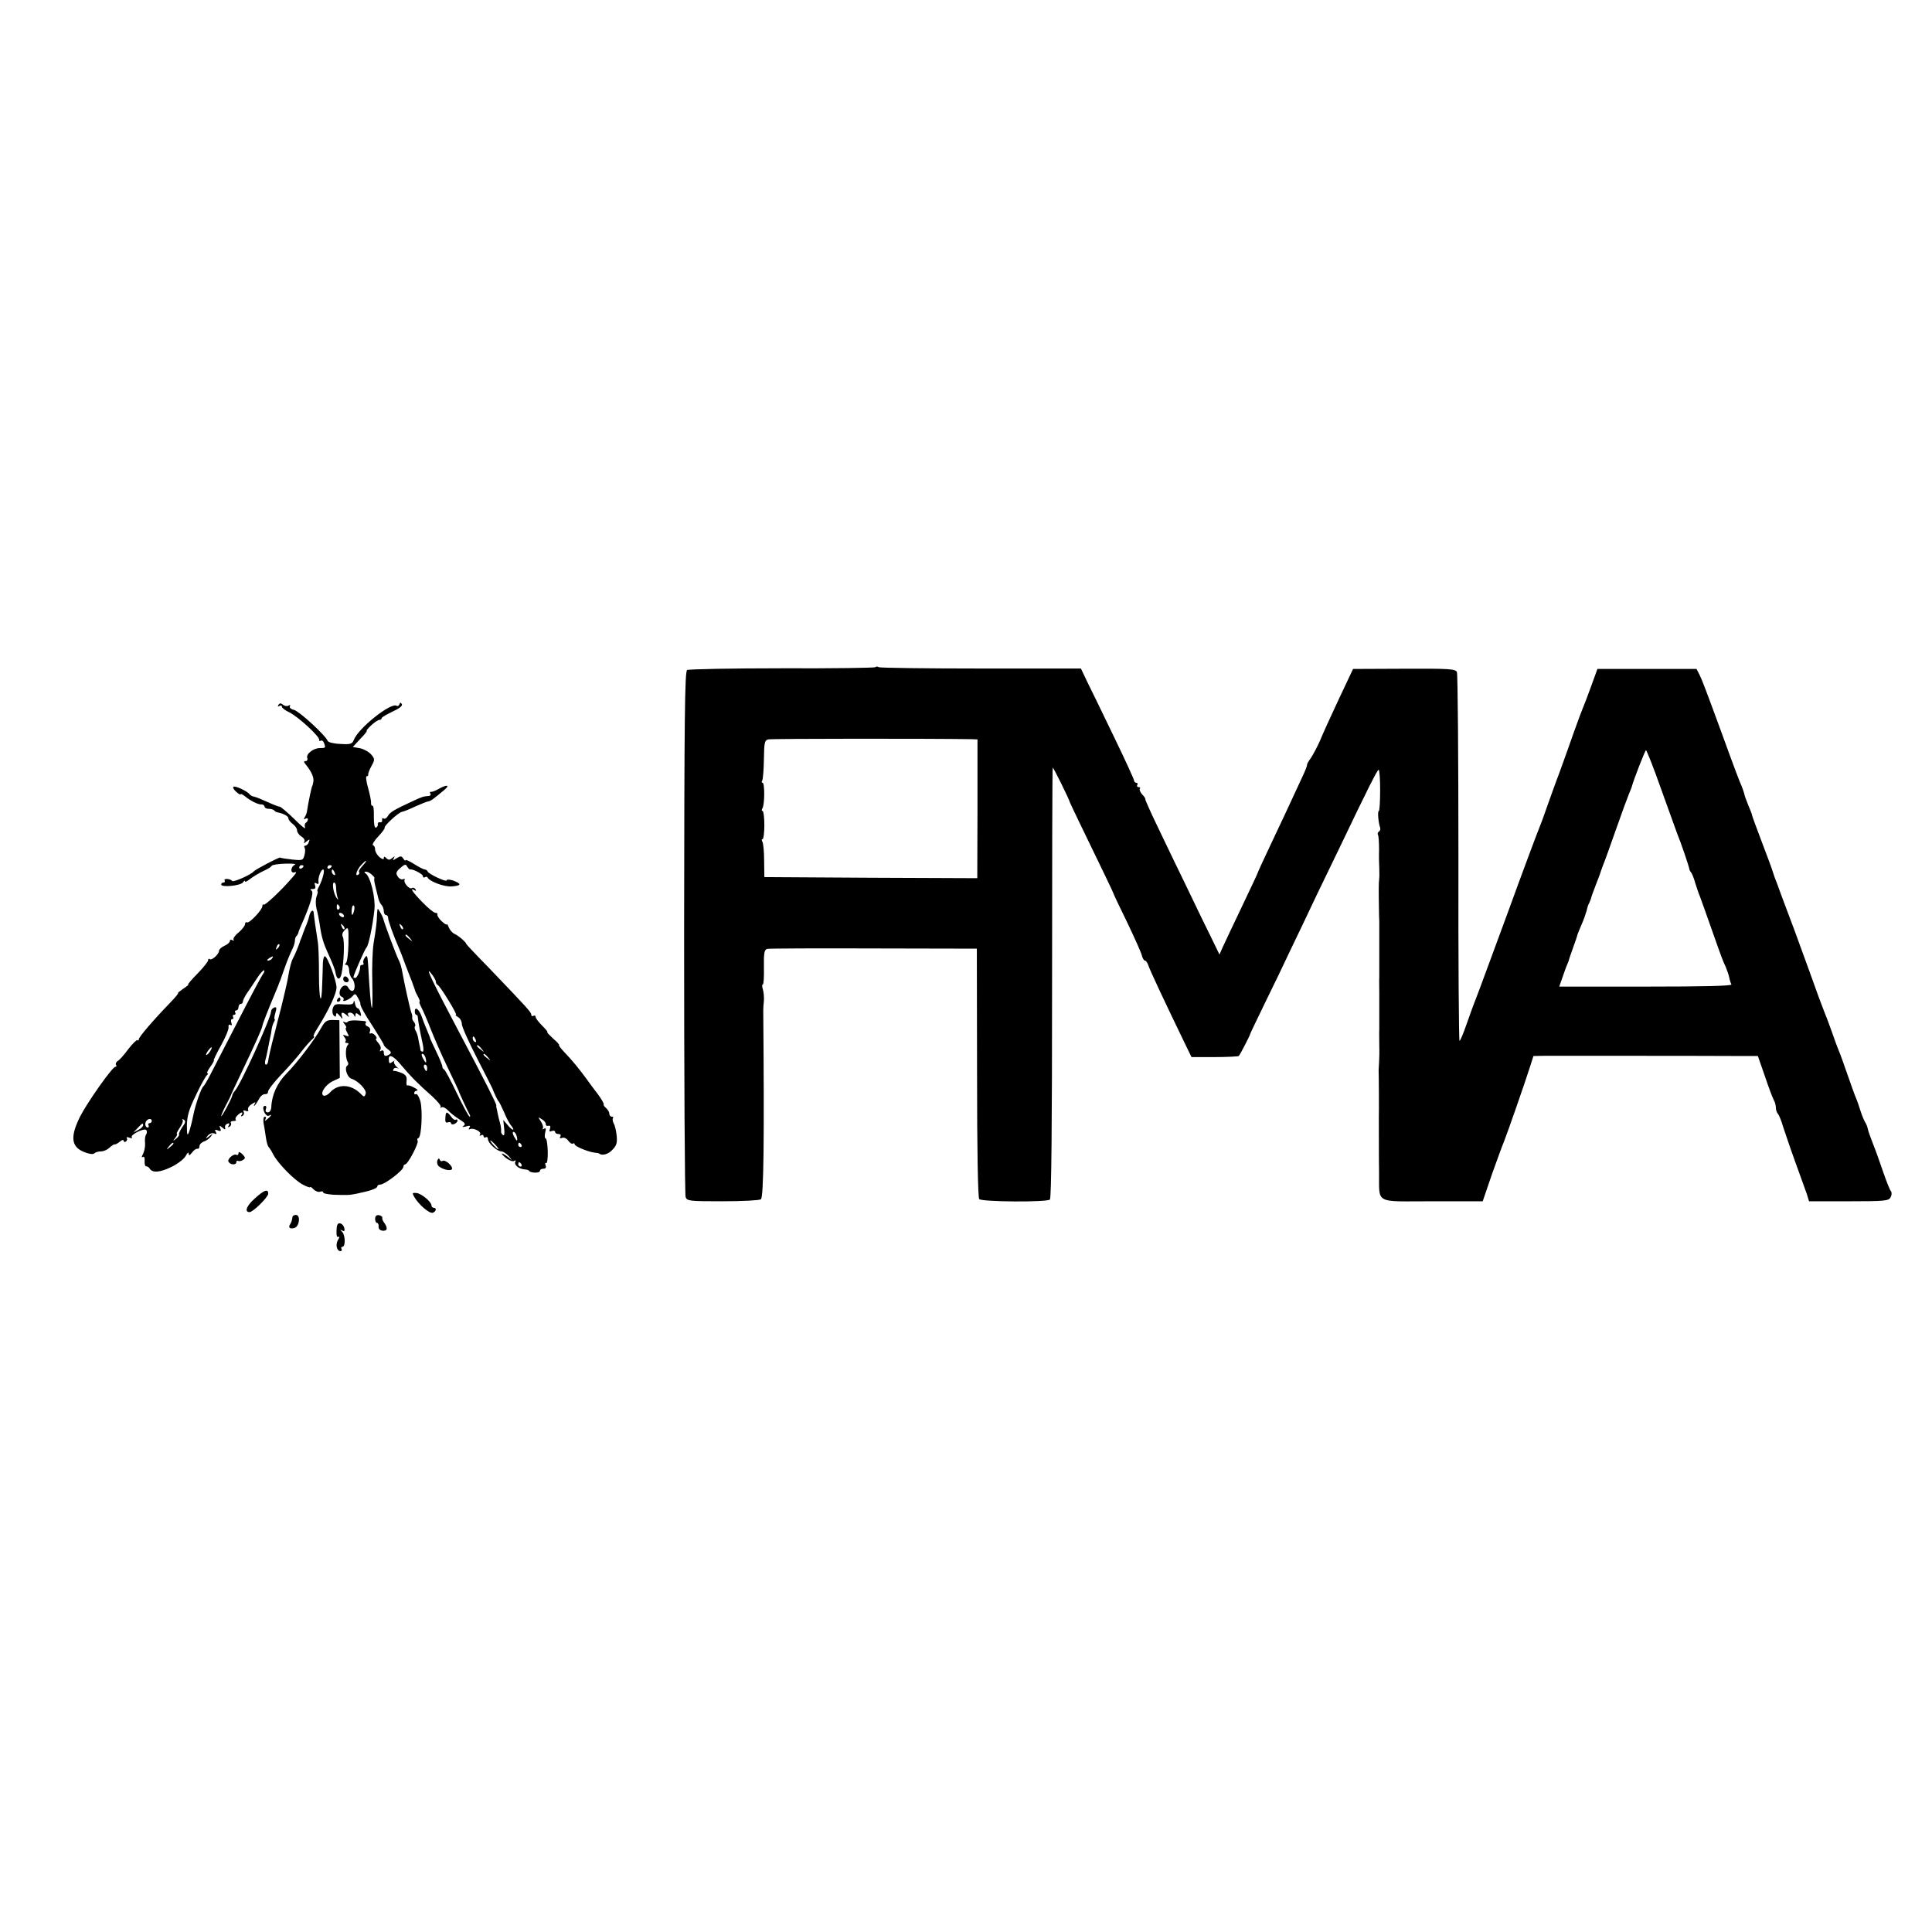
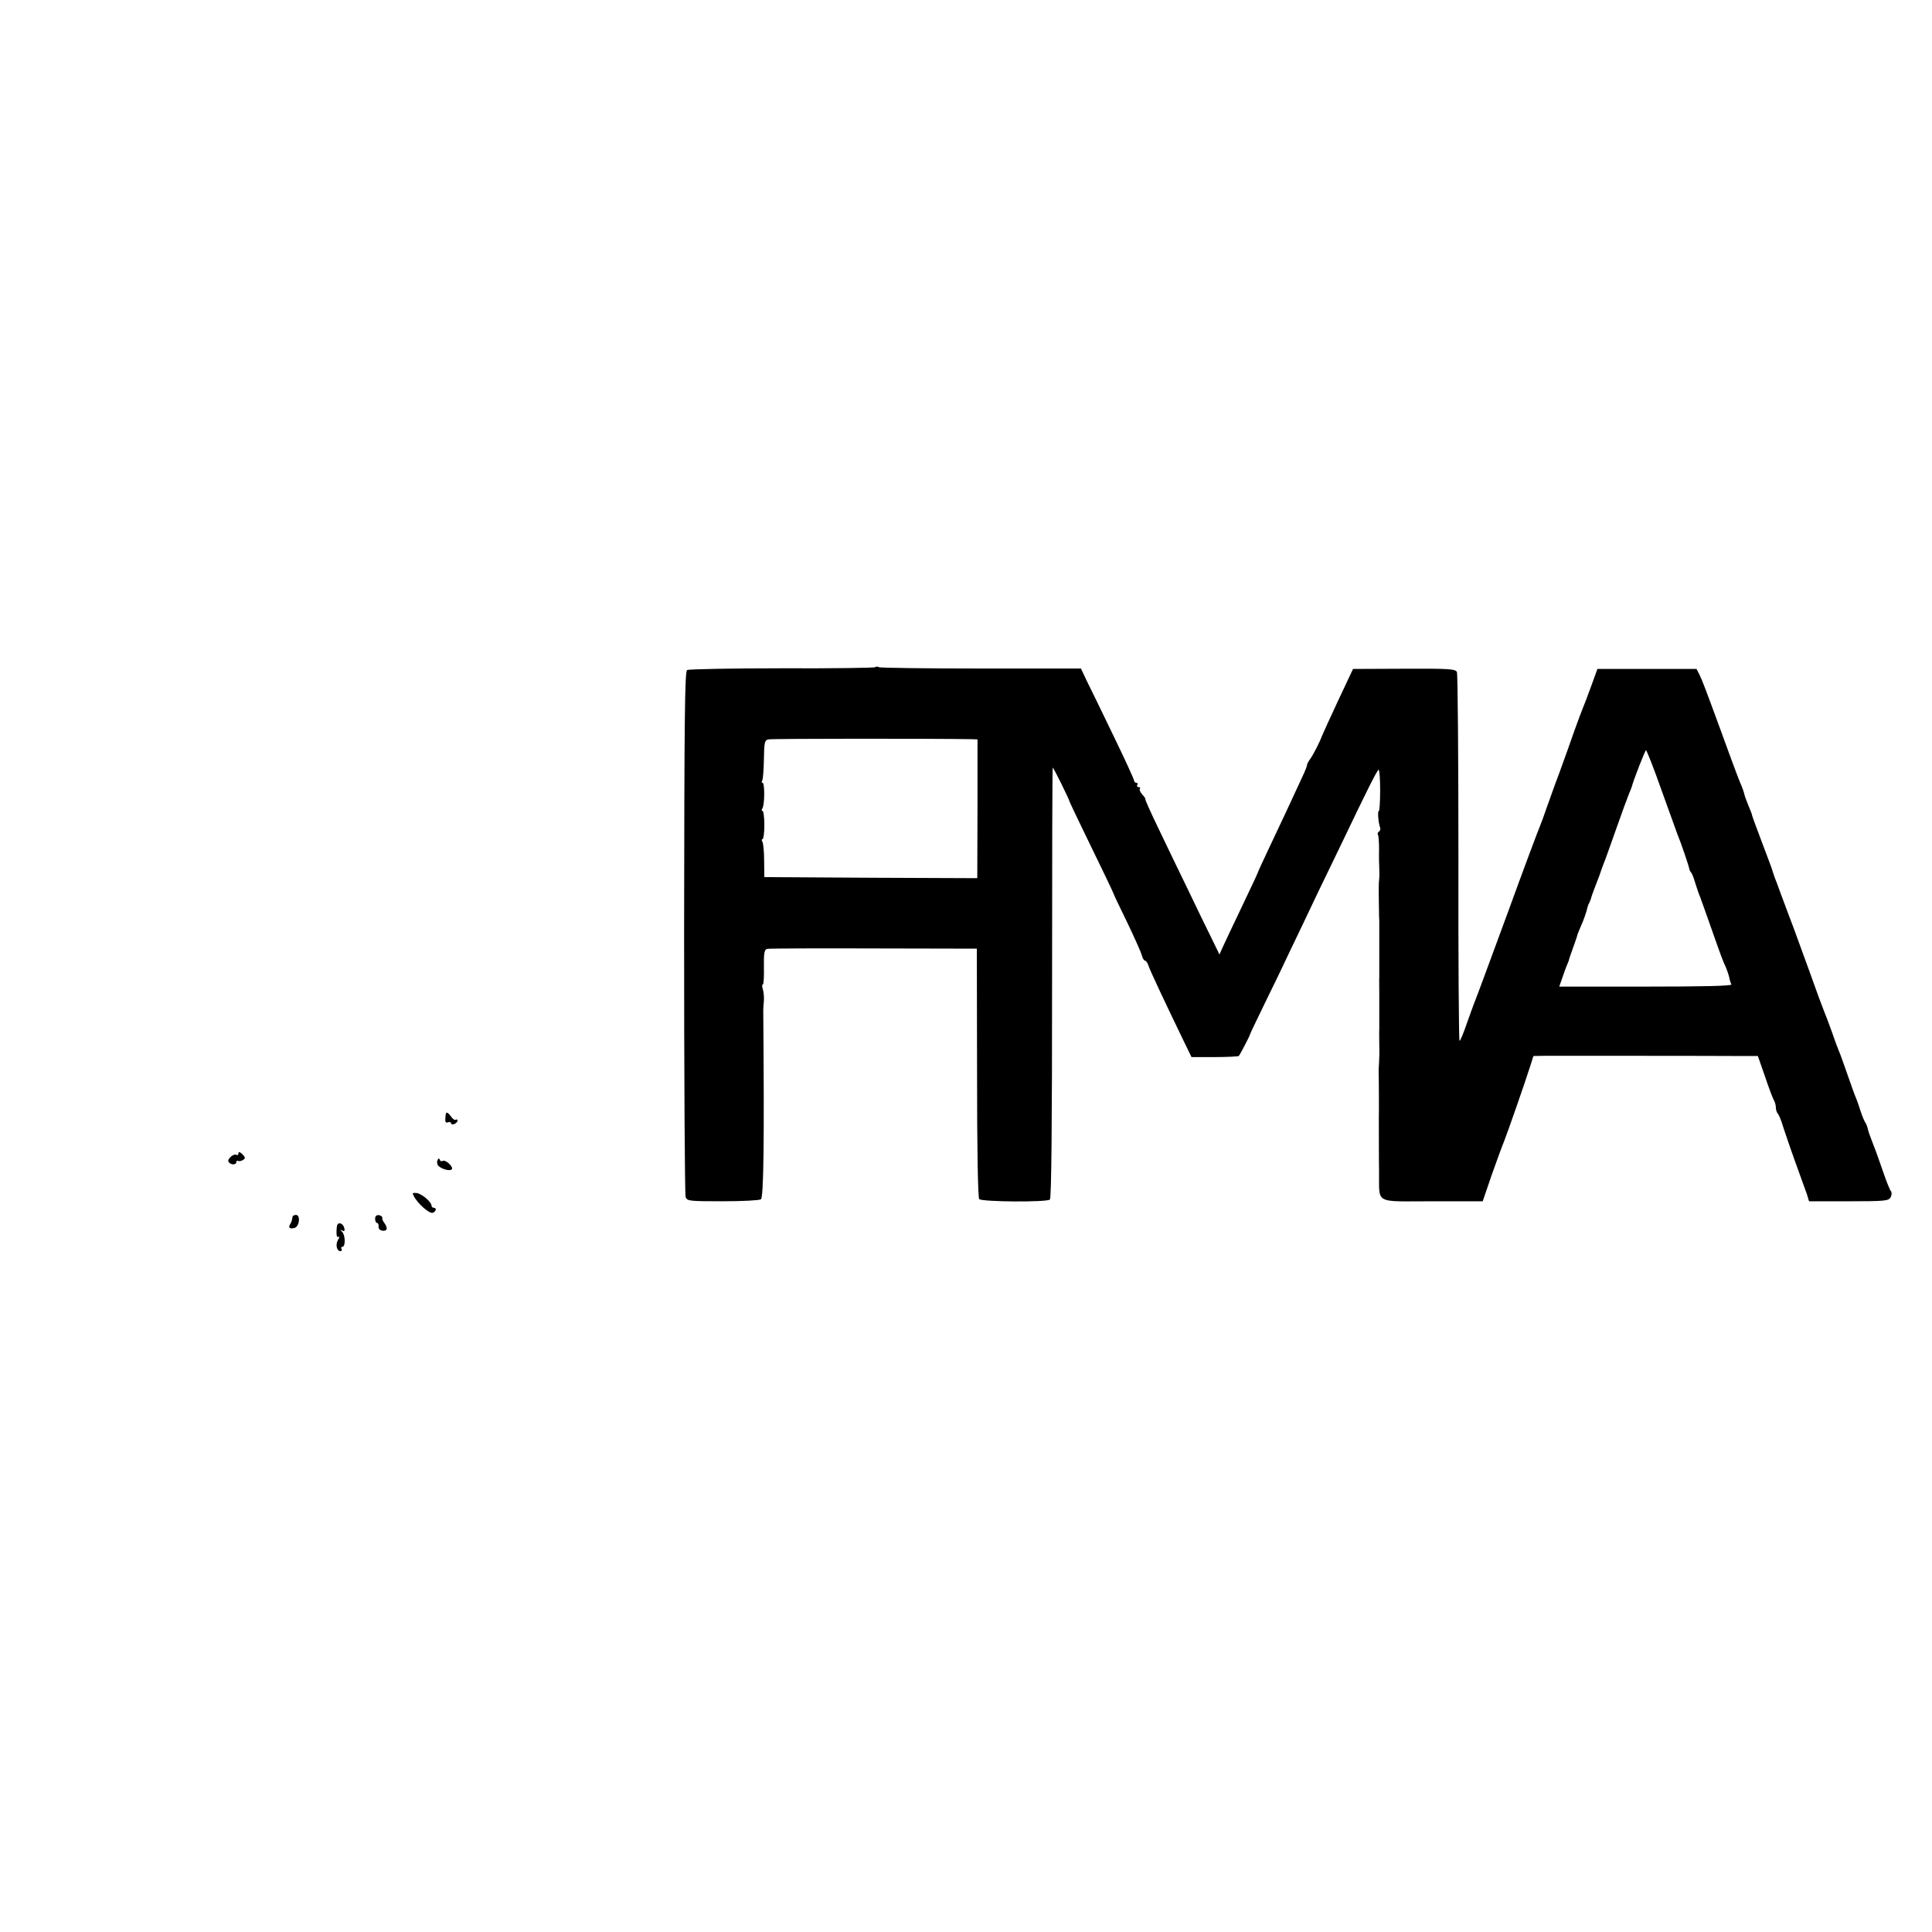
<svg xmlns="http://www.w3.org/2000/svg" version="1.0" width="891pt" height="891pt" viewBox="0 0 891 891" preserveAspectRatio="xMidYMid meet">
  <g transform="translate(0,891) scale(0.1,-0.1)" fill="#000000" stroke="none">
    <path d="M4037 5833 c-4 -3 -197 -6 -430 -5 -233 0 -430 -4 -438 -8 -11 -7 -13 -215 -14 -1210 0 -661 3 -1210 7 -1221 7 -18 18 -19 170 -19 90 0 169 4 177 9 13 8 16 271 11 871 0 8 1 29 3 45 1 17 -1 40 -5 53 -4 12 -4 22 0 22 4 0 6 36 5 80 -1 66 2 80 15 84 10 2 231 3 492 2 l475 -1 1 -573 c0 -356 4 -576 10 -582 13 -13 313 -15 326 -2 7 7 10 351 10 1001 0 545 1 991 3 991 4 0 77 -148 79 -160 1 -3 21 -45 45 -95 98 -202 155 -320 156 -325 0 -3 29 -63 63 -133 34 -71 65 -140 68 -153 3 -13 10 -24 14 -24 5 0 12 -10 16 -22 6 -20 75 -167 165 -353 l34 -70 107 0 c59 0 109 3 111 5 6 6 51 93 52 100 0 3 32 68 69 145 38 77 91 187 118 245 28 58 84 175 124 260 41 85 88 182 104 215 128 268 172 355 178 355 4 0 7 -43 7 -95 0 -52 -3 -95 -6 -95 -7 0 -2 -56 6 -77 2 -7 0 -15 -6 -18 -5 -4 -7 -10 -4 -15 3 -5 5 -35 5 -67 -1 -32 0 -71 1 -88 0 -16 1 -36 0 -42 -1 -7 -1 -19 -2 -25 -1 -13 0 -115 1 -153 1 -11 1 -27 1 -35 0 -8 0 -42 0 -75 0 -33 0 -66 0 -72 0 -7 0 -29 0 -48 0 -19 0 -43 0 -52 -1 -10 0 -43 0 -73 0 -30 0 -61 0 -67 0 -7 0 -29 0 -48 0 -19 0 -43 0 -52 -1 -10 0 -43 0 -73 1 -30 0 -66 -1 -80 -1 -14 -2 -29 -2 -35 1 -18 2 -200 1 -215 0 -16 0 -224 1 -252 2 -154 -27 -138 244 -138 l234 0 42 123 c24 67 49 136 56 152 15 37 101 284 121 348 l15 47 56 1 c60 0 744 0 893 -1 l86 0 32 -92 c17 -51 36 -101 41 -110 6 -10 10 -26 10 -36 0 -10 4 -22 9 -28 5 -5 16 -31 24 -59 9 -27 34 -102 57 -165 23 -63 47 -130 53 -147 l10 -33 183 0 c168 0 184 2 193 18 6 11 6 23 2 28 -5 5 -21 45 -36 89 -15 44 -36 103 -47 130 -11 28 -22 58 -24 69 -2 10 -7 23 -12 30 -4 6 -14 29 -21 51 -7 22 -16 49 -21 60 -5 11 -23 61 -40 110 -17 50 -35 99 -40 110 -5 11 -20 52 -33 90 -14 39 -30 81 -36 95 -6 14 -36 95 -66 180 -62 171 -93 255 -105 285 -4 11 -17 45 -28 75 -11 30 -23 64 -28 75 -4 11 -8 25 -10 30 -1 6 -23 64 -48 130 -25 66 -46 123 -46 126 0 4 -8 24 -17 45 -9 22 -18 46 -19 54 -2 8 -7 23 -12 35 -10 22 -30 74 -92 245 -73 199 -90 244 -103 270 l-13 25 -229 0 -228 0 -29 -80 c-16 -44 -33 -89 -38 -100 -5 -11 -23 -60 -41 -110 -17 -49 -47 -133 -66 -185 -20 -52 -46 -126 -60 -165 -13 -38 -28 -79 -33 -90 -5 -11 -71 -186 -145 -390 -75 -203 -142 -386 -150 -405 -8 -19 -26 -70 -41 -112 -15 -43 -29 -78 -33 -78 -3 0 -6 379 -5 843 0 463 -3 849 -7 858 -7 14 -36 16 -244 15 l-235 -1 -66 -140 c-36 -77 -75 -162 -86 -190 -12 -27 -31 -63 -42 -80 -12 -16 -20 -31 -18 -33 1 -1 -8 -26 -22 -55 -54 -118 -101 -217 -152 -325 -30 -63 -54 -116 -54 -118 0 -2 -33 -72 -73 -156 -40 -84 -80 -168 -88 -186 l-15 -34 -36 74 c-20 40 -71 145 -113 233 -43 88 -104 215 -136 282 -33 68 -58 125 -57 127 2 2 -5 13 -15 23 -9 11 -14 23 -10 26 3 4 1 7 -6 7 -7 0 -9 5 -6 10 3 6 1 10 -4 10 -6 0 -11 5 -11 11 0 5 -42 97 -93 202 -51 106 -106 219 -123 253 l-29 61 -461 0 c-254 0 -466 3 -471 6 -6 4 -13 4 -16 0z m445 -332 l26 -1 0 -320 -1 -320 -491 2 -491 3 -1 76 c0 42 -4 81 -8 87 -4 7 -4 12 1 12 4 0 8 29 8 65 0 36 -4 65 -8 65 -5 0 -5 6 -1 12 11 17 11 118 1 118 -5 0 -5 5 -2 10 4 6 7 50 8 98 1 76 3 88 20 92 14 4 772 4 939 1z m3178 -228 c35 -98 69 -191 75 -208 18 -43 53 -147 56 -163 0 -4 4 -11 9 -17 4 -5 13 -28 19 -50 7 -22 16 -49 21 -60 4 -11 27 -74 50 -140 50 -142 54 -153 69 -185 6 -14 13 -35 16 -48 2 -12 7 -27 10 -32 4 -7 -131 -10 -394 -10 l-400 0 15 43 c8 23 17 49 21 57 3 8 7 17 8 20 0 3 9 30 20 60 11 30 20 57 20 60 1 3 9 23 18 44 10 22 20 51 24 65 3 14 8 31 12 36 3 6 6 15 8 20 1 6 11 35 23 65 12 30 23 60 24 65 2 6 6 17 9 25 4 8 30 80 58 160 28 80 56 156 62 170 6 14 11 27 12 30 8 32 62 170 66 170 3 0 35 -80 69 -177z" />
-     <path d="M1284 5659 c-4 -8 -3 -9 4 -5 7 4 12 3 12 -3 0 -6 15 -17 34 -26 40 -19 142 -113 138 -127 -1 -5 2 -7 7 -4 5 3 12 -1 15 -10 9 -23 8 -24 -19 -24 -30 0 -65 -28 -58 -46 3 -8 -1 -14 -7 -14 -10 0 -10 -4 1 -17 26 -32 38 -60 34 -79 -2 -11 -4 -19 -5 -19 -2 0 -18 -74 -24 -115 -1 -9 -6 -22 -11 -29 -5 -10 -4 -12 3 -7 7 4 12 3 12 -3 0 -5 -4 -12 -10 -16 -5 -3 -6 -13 -3 -22 4 -10 -19 9 -50 40 -32 31 -62 57 -68 57 -5 0 -31 10 -57 22 -26 12 -53 23 -61 24 -8 2 -17 6 -20 11 -11 15 -70 42 -75 34 -3 -4 4 -15 15 -24 10 -9 19 -14 19 -10 0 3 8 0 18 -8 27 -22 60 -39 77 -39 8 0 15 -4 15 -10 0 -5 8 -10 18 -10 10 0 22 -3 26 -7 4 -5 11 -9 14 -9 30 -6 52 -18 52 -28 0 -6 9 -18 20 -26 11 -8 20 -21 20 -30 0 -8 9 -21 20 -28 12 -7 18 -18 13 -25 -4 -7 0 -7 10 2 15 12 17 12 11 -3 -3 -9 -10 -16 -16 -16 -5 0 -7 -4 -3 -10 3 -5 3 -20 -1 -34 -6 -24 -9 -25 -57 -20 -28 3 -53 7 -55 9 -4 3 -113 -54 -122 -64 -12 -15 -94 -51 -99 -44 -8 11 -42 13 -35 2 3 -5 0 -9 -5 -9 -6 0 -11 -4 -11 -9 0 -15 90 -6 101 10 5 7 9 10 9 5 0 -5 7 -2 16 5 19 15 50 34 81 48 11 5 23 13 26 18 3 5 32 9 64 10 32 1 51 -1 43 -5 -21 -10 -22 -42 -1 -35 11 4 8 -3 -9 -22 -53 -62 -129 -133 -134 -127 -3 3 -6 0 -6 -7 0 -17 -61 -81 -71 -75 -5 3 -9 -1 -9 -8 0 -7 -13 -24 -29 -38 -17 -13 -27 -28 -24 -33 3 -6 1 -7 -5 -3 -7 4 -12 2 -12 -4 0 -6 -11 -16 -25 -22 -14 -6 -25 -17 -25 -23 0 -16 -35 -47 -43 -38 -4 3 -7 1 -7 -5 0 -7 -22 -34 -49 -62 -27 -27 -46 -50 -43 -50 4 0 -6 -9 -23 -20 -16 -11 -27 -20 -24 -20 4 0 -12 -19 -35 -43 -82 -85 -146 -160 -146 -170 0 -6 -3 -8 -6 -4 -3 3 -22 -15 -42 -41 -19 -26 -41 -51 -49 -55 -7 -5 -11 -12 -8 -18 4 -5 2 -9 -3 -9 -14 0 -130 -165 -163 -230 -46 -93 -41 -139 19 -163 22 -9 41 -12 47 -6 5 5 19 9 31 9 13 0 30 8 40 18 10 9 20 16 23 14 3 -1 14 5 24 13 9 8 17 10 17 4 0 -5 5 -7 10 -4 6 4 8 11 5 16 -4 5 2 6 12 2 10 -3 15 -3 11 2 -10 10 54 43 66 34 4 -4 5 -13 0 -21 -5 -7 -7 -25 -5 -40 1 -15 -3 -37 -9 -49 -7 -13 -8 -19 -2 -15 7 4 10 -3 9 -18 -1 -14 2 -25 7 -25 5 1 12 -4 16 -10 13 -21 46 -19 100 7 31 15 60 38 67 52 7 14 13 18 13 10 1 -11 4 -10 16 5 8 11 20 19 25 17 5 -1 9 4 9 12 0 8 9 17 19 21 11 3 25 13 33 23 12 16 11 16 -7 2 -18 -14 -19 -14 -7 2 8 10 20 14 29 11 12 -5 14 -3 8 7 -6 10 -4 12 9 7 14 -6 17 -3 12 9 -6 14 -4 15 9 4 13 -11 16 -11 13 0 -2 7 3 15 11 18 9 3 11 0 6 -8 -5 -9 -4 -11 4 -6 6 4 9 12 6 17 -4 5 2 9 11 9 10 0 15 3 11 6 -3 4 0 13 8 20 17 17 29 18 19 2 -4 -7 -3 -8 5 -4 6 4 8 12 5 18 -5 7 -1 9 9 5 10 -4 14 -2 11 6 -2 7 5 18 17 25 17 11 20 11 13 0 -4 -7 -4 -10 1 -6 4 4 13 18 20 30 6 13 18 22 27 22 8 -1 15 4 14 11 0 8 26 42 59 77 33 34 76 83 95 108 19 25 42 50 50 57 8 7 12 13 7 13 -4 0 3 17 17 38 51 81 87 158 88 187 0 32 -42 145 -54 145 -5 0 -8 -15 -9 -32 0 -18 -2 -61 -3 -95 -3 -112 -15 -78 -15 43 0 66 -2 135 -6 154 -9 57 -17 114 -18 128 -1 21 -15 13 -21 -13 -3 -13 -11 -37 -18 -52 -6 -15 -12 -31 -13 -35 -2 -5 -4 -10 -5 -13 -1 -3 -3 -8 -5 -12 -4 -17 -26 -69 -34 -83 -8 -15 -15 -41 -25 -100 -4 -21 -26 -116 -41 -172 -3 -10 -7 -26 -9 -35 -2 -10 -12 -47 -21 -82 -9 -36 -17 -73 -18 -83 -1 -10 -5 -18 -10 -18 -5 0 -6 8 -4 18 3 9 9 35 13 57 4 22 9 47 11 55 2 8 5 24 6 35 2 12 7 26 11 33 4 7 5 12 2 12 -2 0 -1 13 4 29 7 24 5 29 -6 24 -8 -3 -14 -11 -14 -18 0 -28 -139 -334 -166 -365 -7 -8 -13 -18 -13 -23 -1 -11 -50 -103 -51 -94 0 4 10 27 22 50 12 23 23 44 23 47 1 3 22 48 47 100 68 142 98 210 98 219 0 6 27 76 63 161 6 14 11 27 12 30 1 3 4 12 8 20 3 8 13 38 23 65 10 28 24 61 31 75 7 14 13 32 13 41 0 9 3 19 8 23 4 4 7 11 8 14 0 4 6 18 12 32 42 94 61 155 49 162 -8 5 -7 8 5 8 12 0 15 5 11 17 -4 11 -3 14 6 9 8 -5 11 -3 10 5 -4 19 11 59 21 59 10 0 -2 -46 -19 -79 -7 -11 -9 -21 -7 -21 3 0 1 -11 -4 -24 -5 -14 -5 -38 0 -58 5 -18 11 -49 14 -68 9 -64 16 -87 43 -146 15 -33 29 -68 30 -79 6 -35 21 -38 28 -6 11 51 15 152 6 170 -5 11 -2 21 10 33 16 15 17 12 16 -65 -1 -45 -6 -85 -12 -89 -6 -5 -5 -8 3 -8 6 0 12 -11 12 -24 0 -14 6 -31 13 -38 16 -17 17 -58 1 -58 -6 0 -14 7 -18 15 -3 8 -12 12 -20 9 -20 -8 -28 -44 -10 -51 8 -3 11 -9 8 -14 -8 -14 30 2 43 18 10 12 13 11 24 -9 7 -13 12 -24 11 -25 -4 -7 17 -46 60 -111 26 -41 48 -77 48 -81 0 -3 9 -13 20 -21 14 -10 16 -16 7 -22 -19 -12 -27 -10 -27 8 0 9 -5 12 -12 8 -7 -5 -8 -3 -4 5 5 7 0 21 -10 32 -9 10 -14 19 -9 19 4 0 2 7 -5 15 -7 8 -16 12 -21 9 -5 -3 -6 2 -3 10 4 9 -1 18 -10 22 -9 3 -13 10 -10 15 6 10 4 10 -44 13 -18 1 -36 -2 -38 -6 -3 -5 -11 -5 -17 -1 -7 4 -6 0 2 -10 7 -9 10 -17 7 -17 -4 0 -2 -10 5 -22 10 -18 9 -20 -6 -14 -14 5 -16 4 -7 -7 7 -8 9 -17 5 -20 -3 -4 -1 -7 7 -7 9 0 9 -4 2 -12 -10 -13 -9 -59 2 -77 4 -5 2 -12 -2 -15 -16 -9 -1 -55 19 -61 33 -11 72 -53 65 -70 -5 -15 -8 -15 -23 1 -45 45 -105 47 -142 5 -9 -10 -21 -16 -28 -14 -20 7 6 50 42 67 l32 15 -1 133 -1 133 -32 1 c-27 0 -35 -6 -54 -40 -28 -51 -110 -159 -157 -206 -44 -45 -69 -100 -71 -157 -1 -13 -7 -23 -16 -23 -9 0 -12 6 -9 15 4 8 2 15 -4 15 -6 0 -9 -6 -8 -12 3 -22 17 -39 27 -33 15 10 10 -2 -8 -16 -11 -10 -14 -10 -9 -1 4 6 3 12 -3 12 -5 0 -8 -12 -6 -27 3 -16 8 -46 11 -68 3 -22 9 -42 13 -45 3 -3 13 -18 21 -34 21 -41 98 -120 138 -140 17 -9 32 -14 32 -11 0 4 7 -1 16 -10 9 -9 23 -14 30 -11 8 3 14 2 14 -3 0 -5 21 -9 48 -11 67 -2 73 -2 107 5 63 13 95 24 95 34 0 4 6 8 14 8 20 0 105 65 106 81 0 6 4 12 8 12 13 0 64 98 58 109 -4 5 -2 11 4 13 14 5 20 131 8 171 -6 20 -15 34 -20 31 -4 -3 -8 0 -8 5 0 6 6 11 13 11 6 1 1 7 -13 14 -14 8 -28 12 -31 10 -4 -2 -6 8 -4 22 2 19 -4 28 -24 36 -14 6 -30 10 -34 9 -5 -1 -6 3 -2 9 4 6 12 7 19 3 7 -4 4 -1 -6 8 -9 9 -14 20 -10 25 4 5 0 3 -8 -3 -13 -10 -16 -8 -17 8 -3 31 20 22 57 -23 41 -49 78 -87 143 -144 25 -23 43 -45 39 -49 -4 -5 -2 -5 4 -2 6 4 20 -3 30 -14 10 -11 33 -29 52 -41 26 -16 31 -23 20 -30 -9 -6 -5 -7 11 -3 17 5 22 4 16 -5 -5 -7 -4 -11 1 -8 15 9 56 -11 48 -23 -4 -8 -3 -9 4 -5 7 4 12 2 12 -4 0 -6 5 -8 10 -5 6 3 10 0 10 -8 0 -18 42 -57 62 -57 8 0 23 -10 34 -22 19 -23 19 -23 -2 -5 -11 9 -24 17 -29 17 -4 0 4 -9 19 -21 14 -11 31 -17 37 -13 7 4 9 3 6 -3 -9 -14 15 -34 42 -36 12 -1 21 -4 21 -7 0 -3 11 -7 25 -8 14 -1 25 3 25 8 0 6 7 10 16 10 10 0 14 5 10 16 -3 8 -2 13 3 10 4 -3 8 22 7 54 -1 33 -5 60 -10 60 -4 0 -5 12 -2 26 5 19 4 24 -6 18 -7 -4 -10 -3 -5 1 4 5 0 19 -8 32 -15 23 -15 23 4 11 11 -6 19 -17 18 -22 -1 -6 4 -10 12 -8 9 2 11 -3 7 -14 -4 -12 -2 -15 9 -10 8 3 15 1 15 -4 0 -6 7 -10 16 -10 9 0 12 -5 8 -12 -5 -7 -2 -9 8 -6 8 4 21 -2 28 -12 8 -11 17 -17 22 -14 4 3 8 1 8 -3 0 -10 64 -36 93 -39 9 -1 18 -2 20 -4 13 -11 41 -4 60 16 20 20 24 32 21 65 -2 22 -8 49 -14 58 -5 10 -6 21 -3 25 3 3 1 6 -5 6 -7 0 -12 6 -12 14 0 7 -7 19 -15 26 -9 7 -13 15 -11 17 2 3 -10 24 -27 47 -18 23 -41 54 -52 70 -33 45 -68 88 -102 123 -17 18 -28 33 -25 33 4 0 -8 14 -27 30 -18 17 -31 30 -27 30 4 0 -7 13 -24 30 -16 16 -30 34 -30 40 0 6 -4 8 -10 5 -5 -3 -10 -1 -10 5 0 12 -17 30 -197 218 -57 58 -103 107 -103 109 0 7 -38 40 -54 46 -9 4 -21 17 -26 29 -5 13 -9 19 -9 15 -1 -4 -12 3 -25 15 -13 13 -21 26 -19 31 2 4 -2 7 -9 7 -7 0 -34 22 -60 49 -46 47 -61 70 -36 55 7 -4 8 -3 4 5 -4 6 -12 9 -17 5 -12 -7 -40 27 -33 38 3 4 -1 6 -8 3 -7 -3 -18 3 -24 13 -10 15 -7 22 12 39 21 18 25 19 32 6 5 -8 11 -14 13 -13 11 4 59 -21 59 -30 0 -6 4 -9 9 -6 5 4 11 3 13 -1 8 -18 77 -44 111 -41 45 3 47 12 7 27 -16 5 -30 6 -30 1 0 -10 -84 29 -88 41 -2 5 -8 9 -13 9 -5 0 -27 11 -49 25 -22 14 -40 22 -40 18 0 -5 -5 -1 -10 7 -8 13 -13 13 -31 2 -17 -11 -20 -11 -13 0 6 10 5 11 -7 1 -12 -10 -18 -10 -27 -1 -9 9 -12 9 -12 0 0 -7 -7 -5 -20 5 -11 10 -20 25 -20 34 0 10 -4 19 -10 21 -5 2 5 20 24 40 19 20 32 38 30 41 -6 6 64 71 80 73 7 1 35 12 62 25 27 12 54 23 59 23 10 1 23 10 74 53 29 24 11 26 -29 3 -14 -8 -29 -13 -33 -12 -5 1 -6 -2 -2 -8 3 -5 -1 -11 -9 -11 -24 -2 -28 -3 -71 -23 -85 -39 -107 -52 -116 -69 -6 -10 -14 -15 -20 -12 -5 4 -8 1 -7 -7 2 -7 -3 -12 -10 -10 -6 1 -11 -3 -10 -9 2 -6 -2 -13 -8 -16 -7 -2 -10 15 -10 51 1 30 -2 52 -6 50 -4 -2 -7 4 -7 13 1 10 -6 42 -14 71 -8 28 -11 52 -6 52 5 0 8 3 7 8 -1 4 5 21 15 39 16 29 16 33 -1 53 -10 12 -33 25 -51 29 l-34 6 35 38 c20 20 33 37 29 37 -3 0 6 11 21 25 15 14 32 25 38 25 5 0 10 3 10 8 0 4 23 17 50 30 32 15 48 27 43 35 -5 8 -8 8 -11 -1 -2 -7 -8 -10 -13 -7 -26 17 -179 -105 -198 -159 -7 -17 -15 -20 -62 -17 -30 1 -56 8 -58 14 -8 24 -130 136 -155 143 -14 3 -23 11 -19 17 3 6 1 7 -6 3 -6 -4 -18 -3 -26 4 -10 8 -15 8 -21 -1z m388 -742 c-12 -13 -20 -26 -16 -29 3 -3 1 -9 -4 -12 -17 -10 -7 22 13 44 10 11 20 20 23 20 3 0 -4 -10 -16 -23z m-272 -1 c0 -3 -4 -8 -10 -11 -5 -3 -10 -1 -10 4 0 6 5 11 10 11 6 0 10 -2 10 -4z m130 0 c0 -3 -4 -8 -10 -11 -5 -3 -10 -1 -10 4 0 6 5 11 10 11 6 0 10 -2 10 -4z m14 -32 c3 -8 2 -12 -4 -9 -6 3 -10 10 -10 16 0 14 7 11 14 -7z m172 -9 c9 -8 13 -15 11 -15 -3 0 -1 -17 4 -37 5 -21 12 -47 14 -57 3 -11 9 -24 15 -30 5 -5 10 -18 10 -28 0 -10 5 -18 10 -18 6 0 10 -6 10 -14 0 -12 25 -82 51 -141 5 -11 17 -42 27 -70 10 -27 23 -59 27 -70 5 -11 9 -23 10 -27 2 -5 4 -10 5 -13 1 -3 3 -8 4 -12 1 -5 7 -18 14 -30 7 -13 10 -23 7 -23 -3 0 1 -12 9 -27 8 -16 27 -59 42 -98 15 -38 49 -117 77 -175 28 -58 51 -107 52 -110 1 -7 46 -103 52 -112 2 -5 2 -8 -1 -8 -4 0 -30 48 -59 108 -28 59 -55 109 -59 110 -5 2 -8 8 -8 13 0 6 -12 36 -27 67 -15 31 -28 59 -29 62 0 3 -6 19 -13 35 -7 17 -19 45 -25 64 -13 37 -33 52 -33 26 0 -8 3 -15 7 -15 4 0 7 -6 7 -12 1 -15 10 -66 22 -120 5 -22 5 -38 0 -38 -5 0 -9 3 -10 8 0 4 -2 14 -4 22 -2 8 -5 24 -7 35 -2 11 -7 26 -12 33 -4 7 -5 16 -2 19 3 3 1 12 -4 19 -6 6 -10 16 -9 20 1 5 0 16 -4 24 -6 16 -32 133 -42 189 -3 19 -10 42 -16 53 -10 18 -68 173 -72 193 -2 6 -8 19 -15 30 -11 19 -11 18 -13 -10 -1 -39 -5 -69 -16 -135 -5 -30 -8 -111 -6 -179 4 -189 -7 -145 -19 77 -3 44 -5 50 -15 36 -7 -9 -10 -21 -7 -25 3 -5 0 -9 -5 -9 -6 0 -11 -3 -10 -7 2 -16 -14 -53 -22 -53 -5 0 -9 1 -9 3 0 11 54 133 60 137 9 6 29 101 37 177 5 54 -19 151 -41 165 -7 5 -7 8 2 8 7 0 20 -7 28 -15z m-166 -59 c0 -13 3 -33 6 -43 5 -15 4 -16 -5 -2 -14 22 -21 69 -10 69 5 0 9 -11 9 -24z m15 -85 c3 -5 2 -12 -3 -15 -5 -3 -9 1 -9 9 0 17 3 19 12 6z m68 -21 c-7 -27 -13 -25 -11 4 1 14 5 23 9 20 4 -2 5 -13 2 -24z m-48 -20 c3 -5 2 -10 -4 -10 -5 0 -13 5 -16 10 -3 6 -2 10 4 10 5 0 13 -4 16 -10z m3 -65 c-3 -3 -9 2 -12 12 -6 14 -5 15 5 6 7 -7 10 -15 7 -18z m270 0 c-3 -3 -9 2 -12 12 -6 14 -5 15 5 6 7 -7 10 -15 7 -18z m33 -42 c13 -16 12 -17 -3 -4 -10 7 -18 15 -18 17 0 8 8 3 21 -13z m-610 -46 c-10 -9 -11 -8 -5 6 3 10 9 15 12 12 3 -3 0 -11 -7 -18z m-26 -47 c-3 -5 -12 -10 -18 -10 -7 0 -6 4 3 10 19 12 23 12 15 0z m755 -107 c0 -6 4 -13 8 -15 12 -5 93 -138 85 -138 -5 0 0 -5 10 -11 9 -5 17 -20 17 -32 0 -12 32 -83 70 -157 38 -74 70 -137 71 -140 5 -15 24 -56 29 -60 3 -3 14 -25 25 -50 10 -25 25 -53 33 -62 8 -10 12 -18 8 -18 -4 0 -16 10 -26 23 l-19 22 4 -38 c3 -25 1 -36 -5 -32 -6 4 -10 12 -9 18 1 7 -1 24 -5 38 -4 14 -9 34 -11 45 -2 10 -4 21 -5 24 -1 3 -2 8 -1 12 1 7 -54 116 -169 333 -122 231 -160 309 -135 280 14 -16 25 -35 25 -42z m-797 35 c-6 -7 -58 -105 -116 -218 -58 -113 -116 -225 -129 -250 -13 -25 -26 -47 -30 -50 -10 -8 -36 -81 -47 -135 -5 -27 -14 -61 -19 -75 -8 -21 -10 -15 -10 30 1 44 9 73 42 140 22 47 45 88 51 92 5 4 6 8 2 8 -5 0 1 14 13 30 12 17 19 30 16 30 -2 0 12 31 33 68 21 38 37 76 35 85 -1 10 2 14 9 10 6 -4 8 0 4 10 -3 10 -2 17 4 17 6 0 7 5 4 10 -3 6 -1 10 5 10 6 0 8 5 5 10 -3 6 -1 10 4 10 6 0 11 7 11 15 0 8 5 15 10 15 6 0 10 5 10 10 0 6 8 23 18 38 11 15 31 46 47 70 15 23 30 40 33 37 3 -2 0 -10 -5 -17z m981 -304 c3 -8 2 -12 -4 -9 -6 3 -10 10 -10 16 0 14 7 11 14 -7z m27 -41 c13 -16 12 -17 -3 -4 -10 7 -18 15 -18 17 0 8 8 3 21 -13z m-1253 -13 c-7 -10 -14 -17 -17 -15 -4 4 18 35 25 35 2 0 -1 -9 -8 -20z m995 -30 c3 -11 3 -20 1 -20 -2 0 -8 9 -14 20 -6 11 -7 20 -2 20 6 0 12 -9 15 -20z m288 3 c13 -16 12 -17 -3 -4 -10 7 -18 15 -18 17 0 8 8 3 21 -13z m-281 -48 c0 -8 -2 -15 -4 -15 -2 0 -6 7 -10 15 -3 8 -1 15 4 15 6 0 10 -7 10 -15z m-1270 -245 c0 -5 -5 -10 -11 -10 -5 0 -7 -4 -4 -10 3 -5 1 -10 -4 -10 -12 0 -15 23 -4 33 10 10 23 8 23 -3z m140 -29 c-10 -16 -17 -30 -14 -33 2 -3 -4 -11 -13 -19 -16 -13 -17 -12 -4 4 7 9 10 17 7 17 -4 0 2 13 13 29 11 15 17 32 13 36 -4 5 -1 5 6 1 9 -6 8 -14 -8 -35z m-180 9 c0 -5 -10 -15 -22 -21 l-23 -12 20 21 c23 24 25 25 25 12z m1723 -50 c3 -11 3 -20 1 -20 -2 0 -8 9 -14 20 -6 11 -7 20 -2 20 6 0 12 -9 15 -20z m-98 -40 c10 -11 16 -20 13 -20 -3 0 -13 9 -23 20 -10 11 -16 20 -13 20 3 0 13 -9 23 -20z m-1485 6 c0 -2 -8 -10 -17 -17 -16 -13 -17 -12 -4 4 13 16 21 21 21 13z m1605 -6 c3 -5 1 -10 -4 -10 -6 0 -11 5 -11 10 0 6 2 10 4 10 3 0 8 -4 11 -10z m0 -90 c3 -5 1 -10 -4 -10 -6 0 -11 5 -11 10 0 6 2 10 4 10 3 0 8 -4 11 -10z" />
-     <path d="M1583 4395 c0 -8 7 -15 15 -15 7 0 12 5 10 12 -6 18 -25 21 -25 3z" />
-     <path d="M1555 4300 c-3 -5 -1 -10 4 -10 6 0 11 5 11 10 0 6 -2 10 -4 10 -3 0 -8 -4 -11 -10z" />
-     <path d="M1631 4290 c-1 -12 -11 -14 -45 -12 -38 3 -45 1 -51 -18 -4 -12 -2 -27 4 -33 8 -8 11 -7 11 4 1 10 5 8 17 -6 13 -16 15 -17 10 -2 -7 20 3 22 22 5 11 -10 13 -10 7 0 -4 7 -1 12 8 12 8 0 17 -6 19 -12 4 -10 6 -9 6 1 1 10 4 11 15 2 12 -10 13 -8 9 8 -3 12 -9 21 -13 21 -5 0 -11 10 -13 23 -2 12 -5 15 -6 7z" />
    <path d="M2054 3754 c-2 -18 2 -24 12 -20 8 3 14 1 14 -4 0 -5 7 -7 15 -4 8 4 15 10 15 16 0 5 -4 7 -8 4 -5 -3 -15 4 -22 15 -19 25 -25 24 -26 -7z" />
    <path d="M1100 3592 c0 -7 -4 -11 -9 -8 -13 8 -45 -20 -37 -32 9 -15 36 -16 36 -1 0 5 4 8 8 5 4 -2 14 -1 22 4 13 8 12 12 -2 27 -12 11 -18 13 -18 5z" />
    <path d="M2017 3558 c-3 -9 0 -21 6 -26 19 -16 55 -24 61 -14 7 12 -30 46 -43 38 -5 -3 -11 -1 -13 6 -3 8 -7 6 -11 -4z" />
-     <path d="M1174 3382 c-37 -33 -48 -62 -23 -62 16 0 86 69 86 85 0 24 -19 17 -63 -23z" />
    <path d="M1909 3393 c18 -35 72 -82 87 -76 16 6 19 23 4 23 -5 0 -10 5 -10 10 0 17 -44 54 -68 58 -20 2 -22 0 -13 -15z" />
    <path d="M1349 3298 c-3 -19 -5 -24 -11 -34 -10 -15 -1 -23 20 -17 23 6 29 60 7 60 -8 0 -16 -4 -16 -9z" />
    <path d="M1730 3289 c0 -10 4 -19 9 -19 5 0 8 -8 7 -17 -1 -11 7 -18 21 -19 21 -1 22 15 2 41 -4 6 -7 14 -6 19 1 5 -6 10 -15 12 -12 1 -18 -4 -18 -17z" />
    <path d="M1552 3235 c-1 -23 2 -33 9 -29 6 3 5 -3 -2 -14 -13 -21 -6 -52 11 -52 6 0 8 5 5 10 -3 6 -1 10 4 10 15 0 14 53 -1 69 -11 11 -10 12 0 6 10 -5 13 -2 10 11 -2 10 -10 20 -19 22 -12 2 -16 -6 -17 -33z" />
  </g>
</svg>